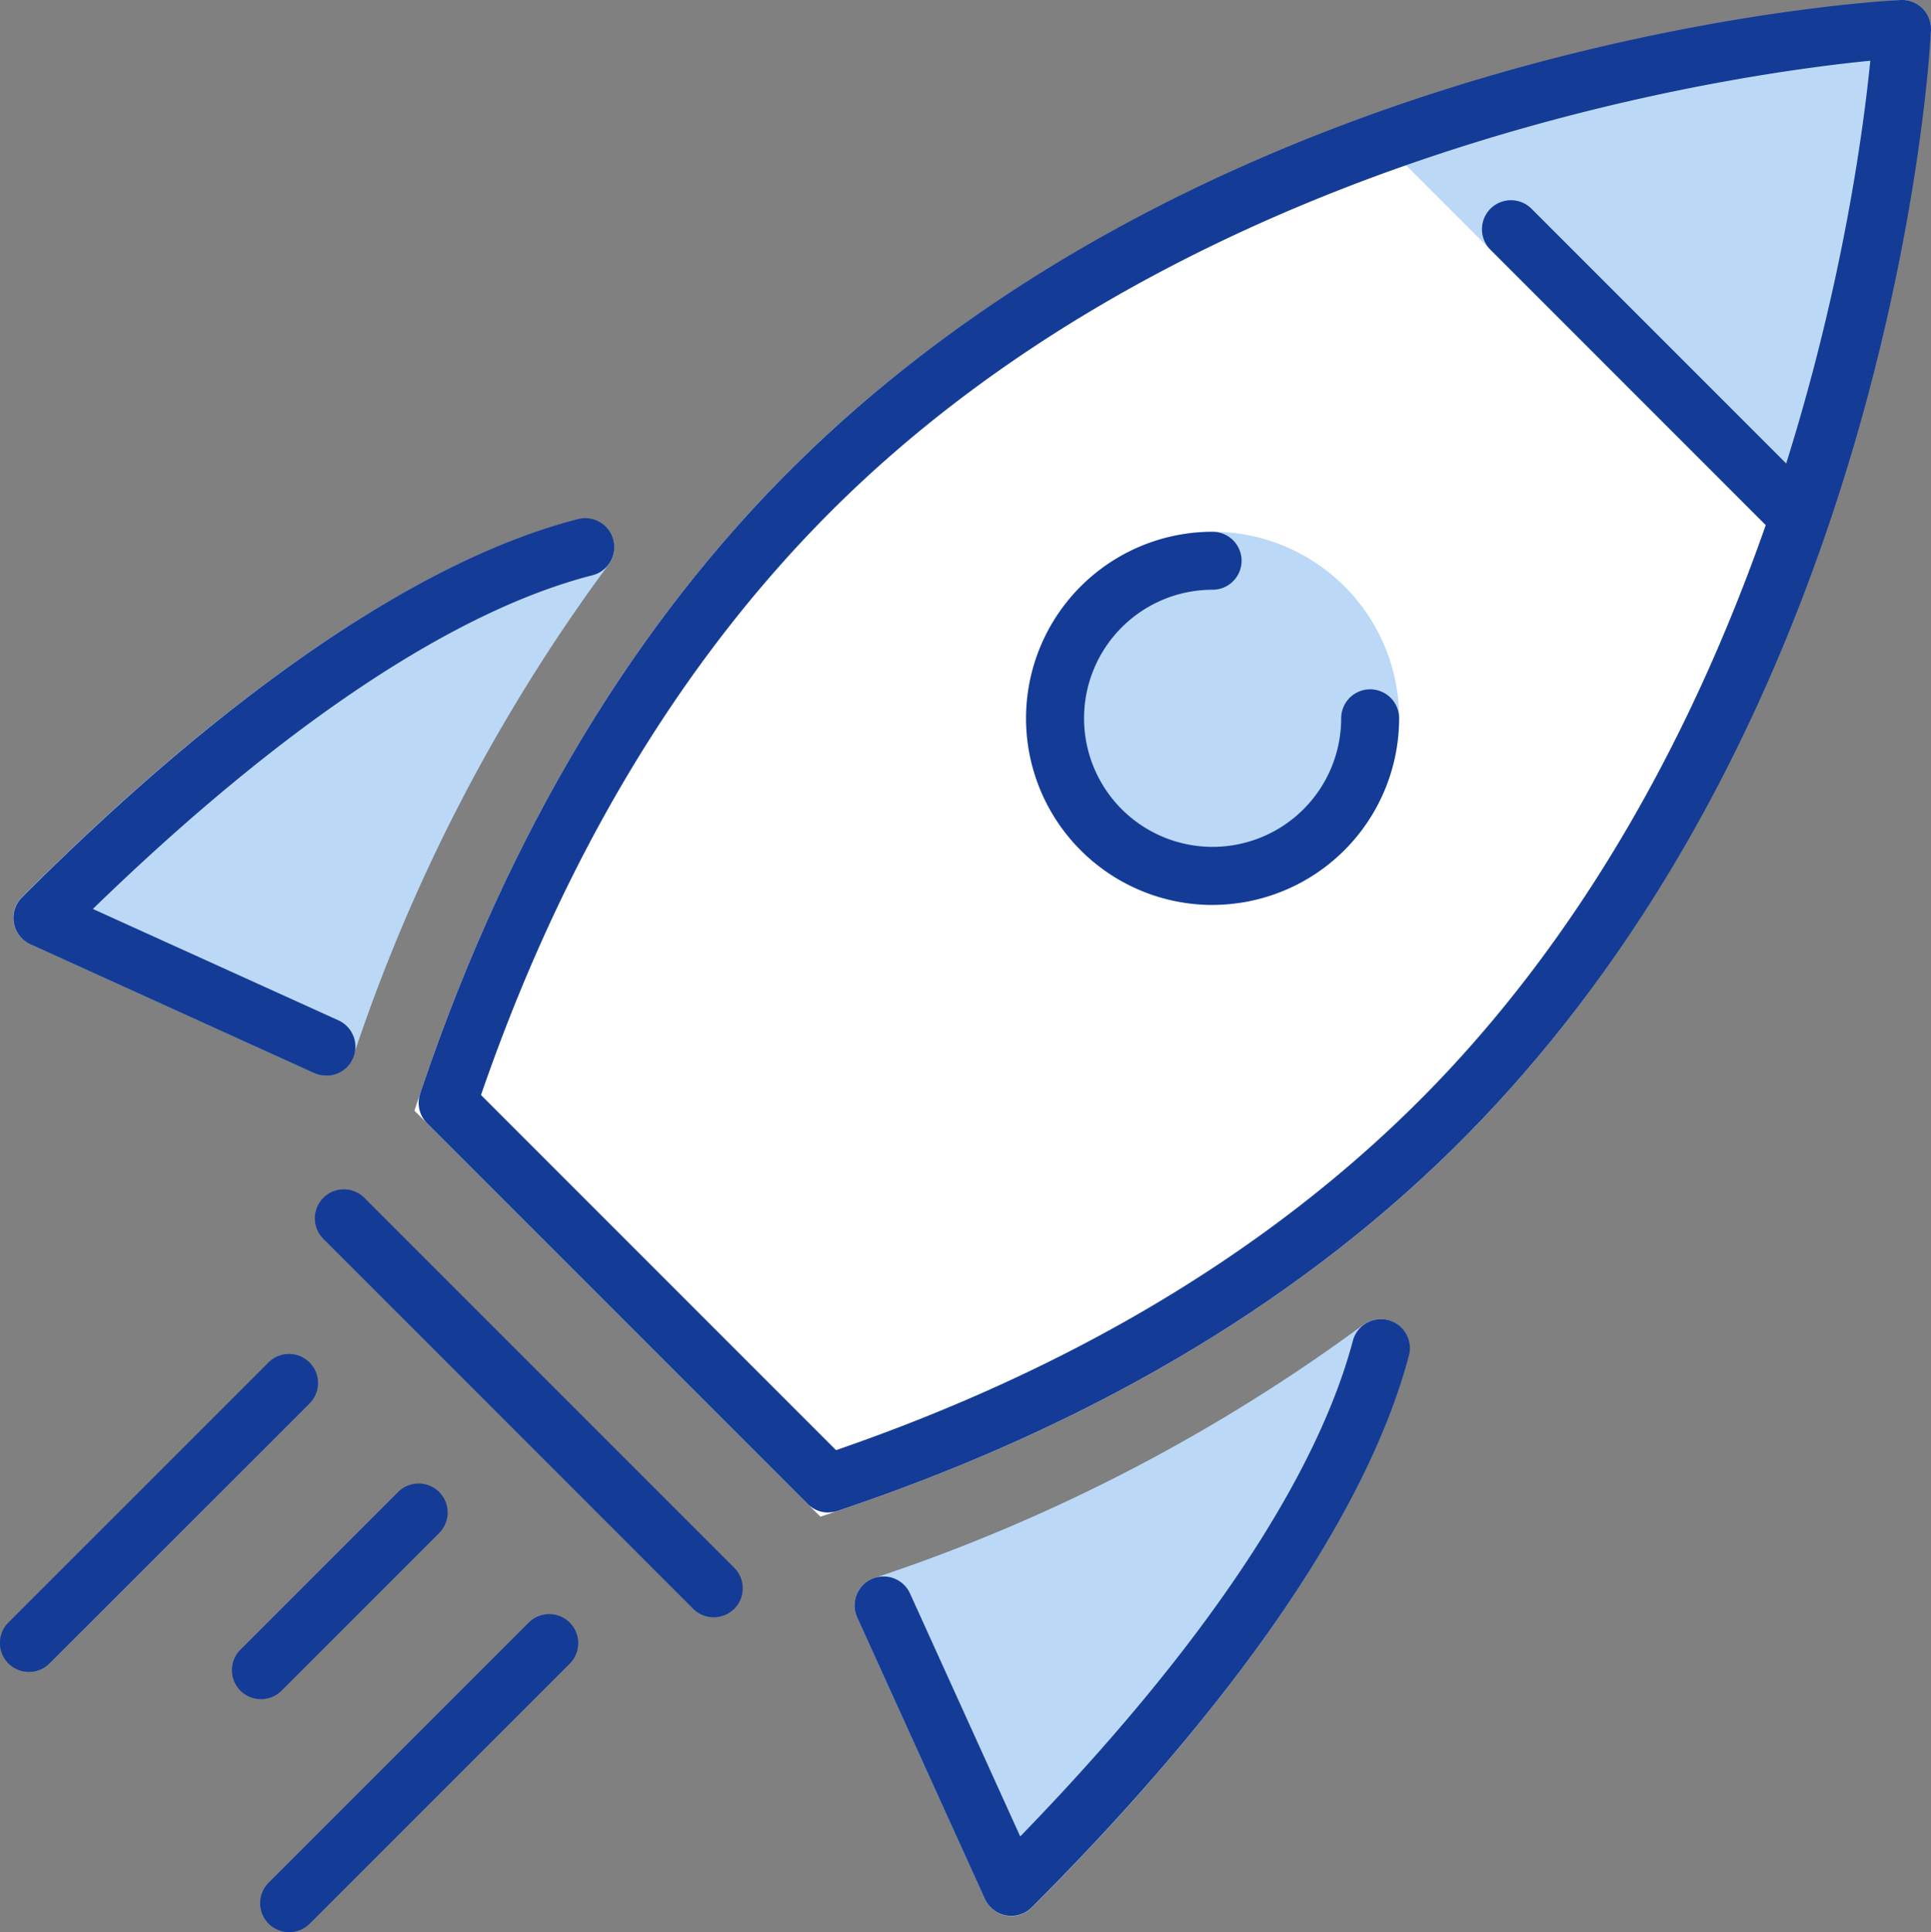
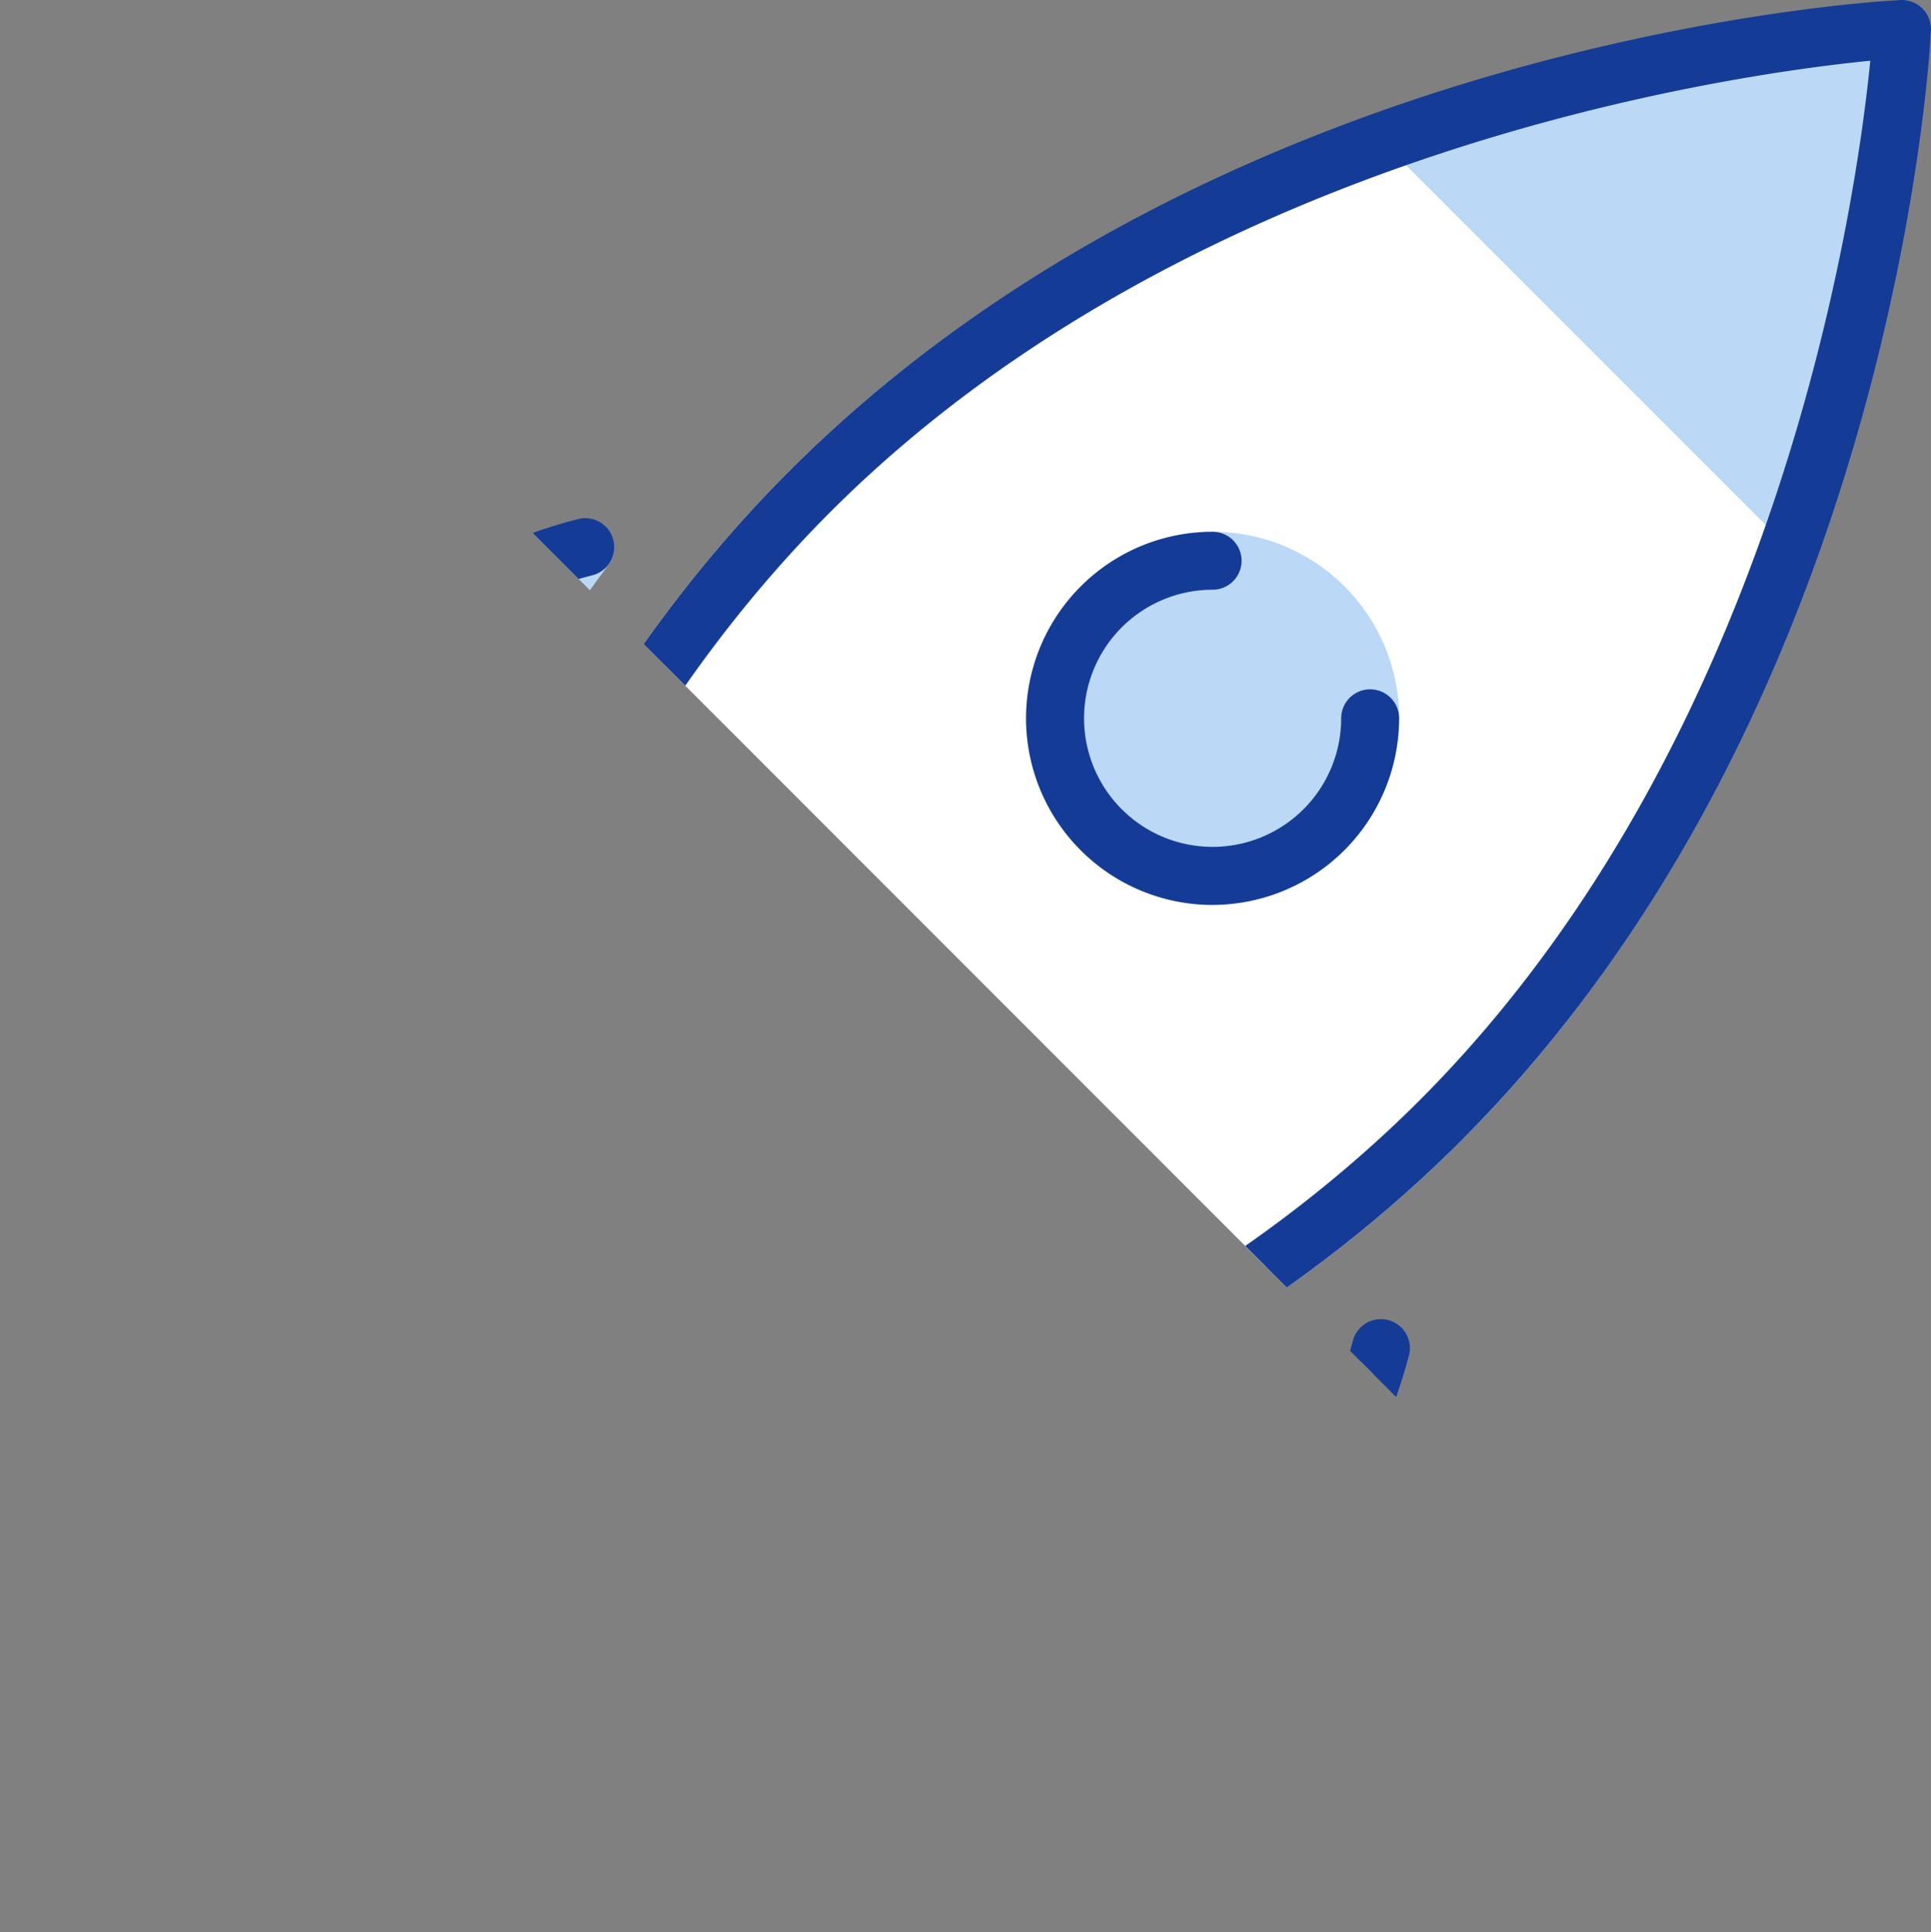
<svg xmlns="http://www.w3.org/2000/svg" data-name="Group 1559" width="80" height="80.039" viewBox="0 0 80 80.039">
  <rect x="0" y="0" width="80" height="80.039" fill="#808080" stroke="none" />
  <defs>
    <clipPath id="g315ztr3aa">
-       <path data-name="Rectangle 9616" style="fill:none" d="M0 0h80v80.039H0z" />
+       <path data-name="Rectangle 9616" style="fill:none" d="M0 0h80v80.039z" />
    </clipPath>
  </defs>
  <g data-name="Group 1558" style="clip-path:url(#g315ztr3aa)">
    <path data-name="Path 3311" d="M56.793 27.174c-7.642 7.643-12.24 17.067-15.013 25.336l15.768 15.768c8.27-2.772 17.694-7.37 25.337-15.012C90.42 45.73 95 36.461 97.785 28.275l-16-16C73.6 15.06 64.33 19.64 56.794 27.175" transform="translate(-23.234 -6.825)" style="fill:#fff" />
    <path data-name="Path 3312" d="m55.5 67.928-16.82-16.82.237-.705c3.515-10.483 8.663-19.165 15.3-25.8 6.566-6.566 15.13-11.676 25.453-15.187l.708-.241L97.44 26.229l-.241.708C93.688 37.26 88.578 45.824 82.012 52.39c-6.64 6.639-15.321 11.788-25.8 15.3zM41.435 50.464l14.71 14.711c9.814-3.387 17.941-8.258 24.167-14.484 6.155-6.154 10.988-14.167 14.37-23.823L79.743 11.929C70.087 15.311 62.074 20.143 55.92 26.3c-6.226 6.226-11.1 14.354-14.484 24.167" transform="translate(-21.511 -5.1)" style="fill:#fff" />
-     <path data-name="Path 3313" d="m3.938 66.434 11.756 5.333a73.81 73.81 0 0 1 10.737-20.673c-6.588 1.682-14.5 7.343-22.493 15.34" transform="translate(-2.19 -28.414)" style="fill:#bbd9f7" />
    <path data-name="Path 3314" d="M14.189 71.463a1.194 1.194 0 0 1-.5-.107L1.937 66.023a1.2 1.2 0 0 1-.353-1.943c8.584-8.584 16.552-14 23.046-15.655a1.2 1.2 0 0 1 1.256 1.888 72.811 72.811 0 0 0-10.56 20.339 1.2 1.2 0 0 1-1.136.811m-9.669-6.905 8.968 4.068a76.738 76.738 0 0 1 8.285-16.673c-5.07 2.193-10.945 6.48-17.254 12.6" transform="translate(-.685 -26.909)" style="fill:#bbd9f7" />
    <path data-name="Path 3315" d="M87.766 148.136c7.93-7.93 13.563-15.774 15.3-22.328a73.894 73.894 0 0 1-20.59 10.662z" transform="translate(-45.864 -69.963)" style="fill:#bbd9f7" />
-     <path data-name="Path 3316" d="M86.26 147.833a1.22 1.22 0 0 1-.215-.02 1.2 1.2 0 0 1-.879-.685l-5.292-11.665a1.2 1.2 0 0 1 .7-1.633 72.876 72.876 0 0 0 20.257-10.486 1.2 1.2 0 0 1 1.883 1.268c-1.709 6.459-7.107 14.367-15.609 22.87a1.2 1.2 0 0 1-.85.352M82.6 135.665l4.028 8.878c6.049-6.231 10.309-12.045 12.526-17.075a76.8 76.8 0 0 1-16.554 8.2" transform="translate(-44.359 -68.458)" style="fill:#bbd9f7" />
    <path data-name="Path 3317" d="M111.536 58.858a6.528 6.528 0 1 1-6.527-6.527 6.527 6.527 0 0 1 6.527 6.527" transform="translate(-54.766 -29.102)" style="fill:#bbd9f7" />
    <path data-name="Path 3318" d="M103.5 65.082a7.729 7.729 0 1 1 7.728-7.729 7.738 7.738 0 0 1-7.728 7.729m0-13.055a5.326 5.326 0 1 0 5.326 5.326 5.332 5.332 0 0 0-5.326-5.326" transform="translate(-53.261 -27.597)" style="fill:#bbd9f7" />
    <path data-name="Path 3319" d="m131.9 6.953 16 16a82.835 82.835 0 0 0 4.25-20.247 82.845 82.845 0 0 0-20.25 4.247" transform="translate(-73.351 -1.505)" style="fill:#bbd9f7" />
    <path data-name="Path 3320" d="M146.4 22.651a1.2 1.2 0 0 1-.85-.352l-16-16a1.2 1.2 0 0 1 .463-1.986A83.317 83.317 0 0 1 150.584 0a1.2 1.2 0 0 1 1.26 1.261 83.283 83.283 0 0 1-4.31 20.575 1.2 1.2 0 0 1-.865.783 1.215 1.215 0 0 1-.273.032M132.628 5.982l13.236 13.236a85.269 85.269 0 0 0 3.469-16.7 85.432 85.432 0 0 0-16.705 3.469" transform="translate(-71.846)" style="fill:#bbd9f7" />
    <path data-name="Path 3321" d="M14.2 71.444a1.2 1.2 0 0 1-.5-.107L1.959 66.008a1.2 1.2 0 0 1-.353-1.943C10.2 55.47 18.167 50.05 24.644 48.391a1.2 1.2 0 1 1 .6 2.327c-5.758 1.475-12.891 6.243-20.7 13.824L14.7 69.148a1.2 1.2 0 0 1-.5 2.3" transform="translate(-.697 -26.889)" style="fill:#143c96" />
    <path data-name="Path 3322" d="M86.255 147.824a1.213 1.213 0 0 1-.215-.02 1.2 1.2 0 0 1-.879-.685l-5.288-11.656a1.2 1.2 0 1 1 2.188-.993l4.565 10.064c7.506-7.729 12.26-14.808 13.782-20.536a1.2 1.2 0 0 1 2.322.617c-1.712 6.442-7.115 14.346-15.626 22.856a1.2 1.2 0 0 1-.85.352" transform="translate(-44.359 -68.46)" style="fill:#143c96" />
    <path data-name="Path 3323" d="M56.043 62.655a1.2 1.2 0 0 1-.85-.352L39.426 46.535a1.2 1.2 0 0 1-.29-1.231c3.515-10.483 8.663-19.164 15.3-25.8C72.341 1.6 99.328.059 100.468 0a1.2 1.2 0 0 1 1.26 1.26c-.057 1.14-1.6 28.128-19.5 46.029-6.64 6.639-15.322 11.788-25.8 15.3a1.208 1.208 0 0 1-.382.062m-14.39-17.29 14.71 14.711c9.81-3.383 17.934-8.255 24.164-14.48 15-15 18.117-37.348 18.684-43.077-5.729.567-28.08 3.685-43.076 18.685-6.226 6.227-11.1 14.355-14.484 24.167m39.726 1.074z" transform="translate(-21.729)" style="fill:#143c96" />
-     <path data-name="Path 3324" d="M45.909 128.719a1.2 1.2 0 0 1-.85-.352l-15.322-15.323a1.2 1.2 0 1 1 1.7-1.7l15.323 15.324a1.2 1.2 0 0 1-.85 2.05" transform="translate(-16.341 -61.724)" style="fill:#143c96" />
    <path data-name="Path 3325" d="M103.5 65.083a7.728 7.728 0 1 1 0-15.457 1.2 1.2 0 0 1 0 2.4 5.326 5.326 0 1 0 5.326 5.326 1.2 1.2 0 1 1 2.4 0 7.738 7.738 0 0 1-7.729 7.729" transform="translate(-53.262 -27.597)" style="fill:#143c96" />
    <path data-name="Path 3326" d="M1.2 139.52a1.2 1.2 0 0 1-.85-2.05l10.774-10.77a1.2 1.2 0 1 1 1.7 1.7L2.051 139.168a1.2 1.2 0 0 1-.85.352" transform="translate(0 -70.261)" style="fill:#143c96" />
    <path data-name="Path 3327" d="M25.487 163.805a1.2 1.2 0 0 1-.85-2.05l10.773-10.773a1.2 1.2 0 1 1 1.7 1.7l-10.773 10.771a1.2 1.2 0 0 1-.85.352" transform="translate(-13.506 -83.766)" style="fill:#143c96" />
    <path data-name="Path 3328" d="M22.856 147.377a1.2 1.2 0 0 1-.85-2.051l6.531-6.53a1.2 1.2 0 0 1 1.7 1.7l-6.53 6.53a1.2 1.2 0 0 1-.85.352" transform="translate(-12.043 -76.99)" style="fill:#143c96" />
-     <path data-name="Path 3329" d="M151.357 32.931a1.2 1.2 0 0 1-.85-.352l-11.84-11.841a1.2 1.2 0 0 1 1.7-1.7l11.841 11.841a1.2 1.2 0 0 1-.85 2.05" transform="translate(-76.918 -10.392)" style="fill:#143c96" />
  </g>
</svg>